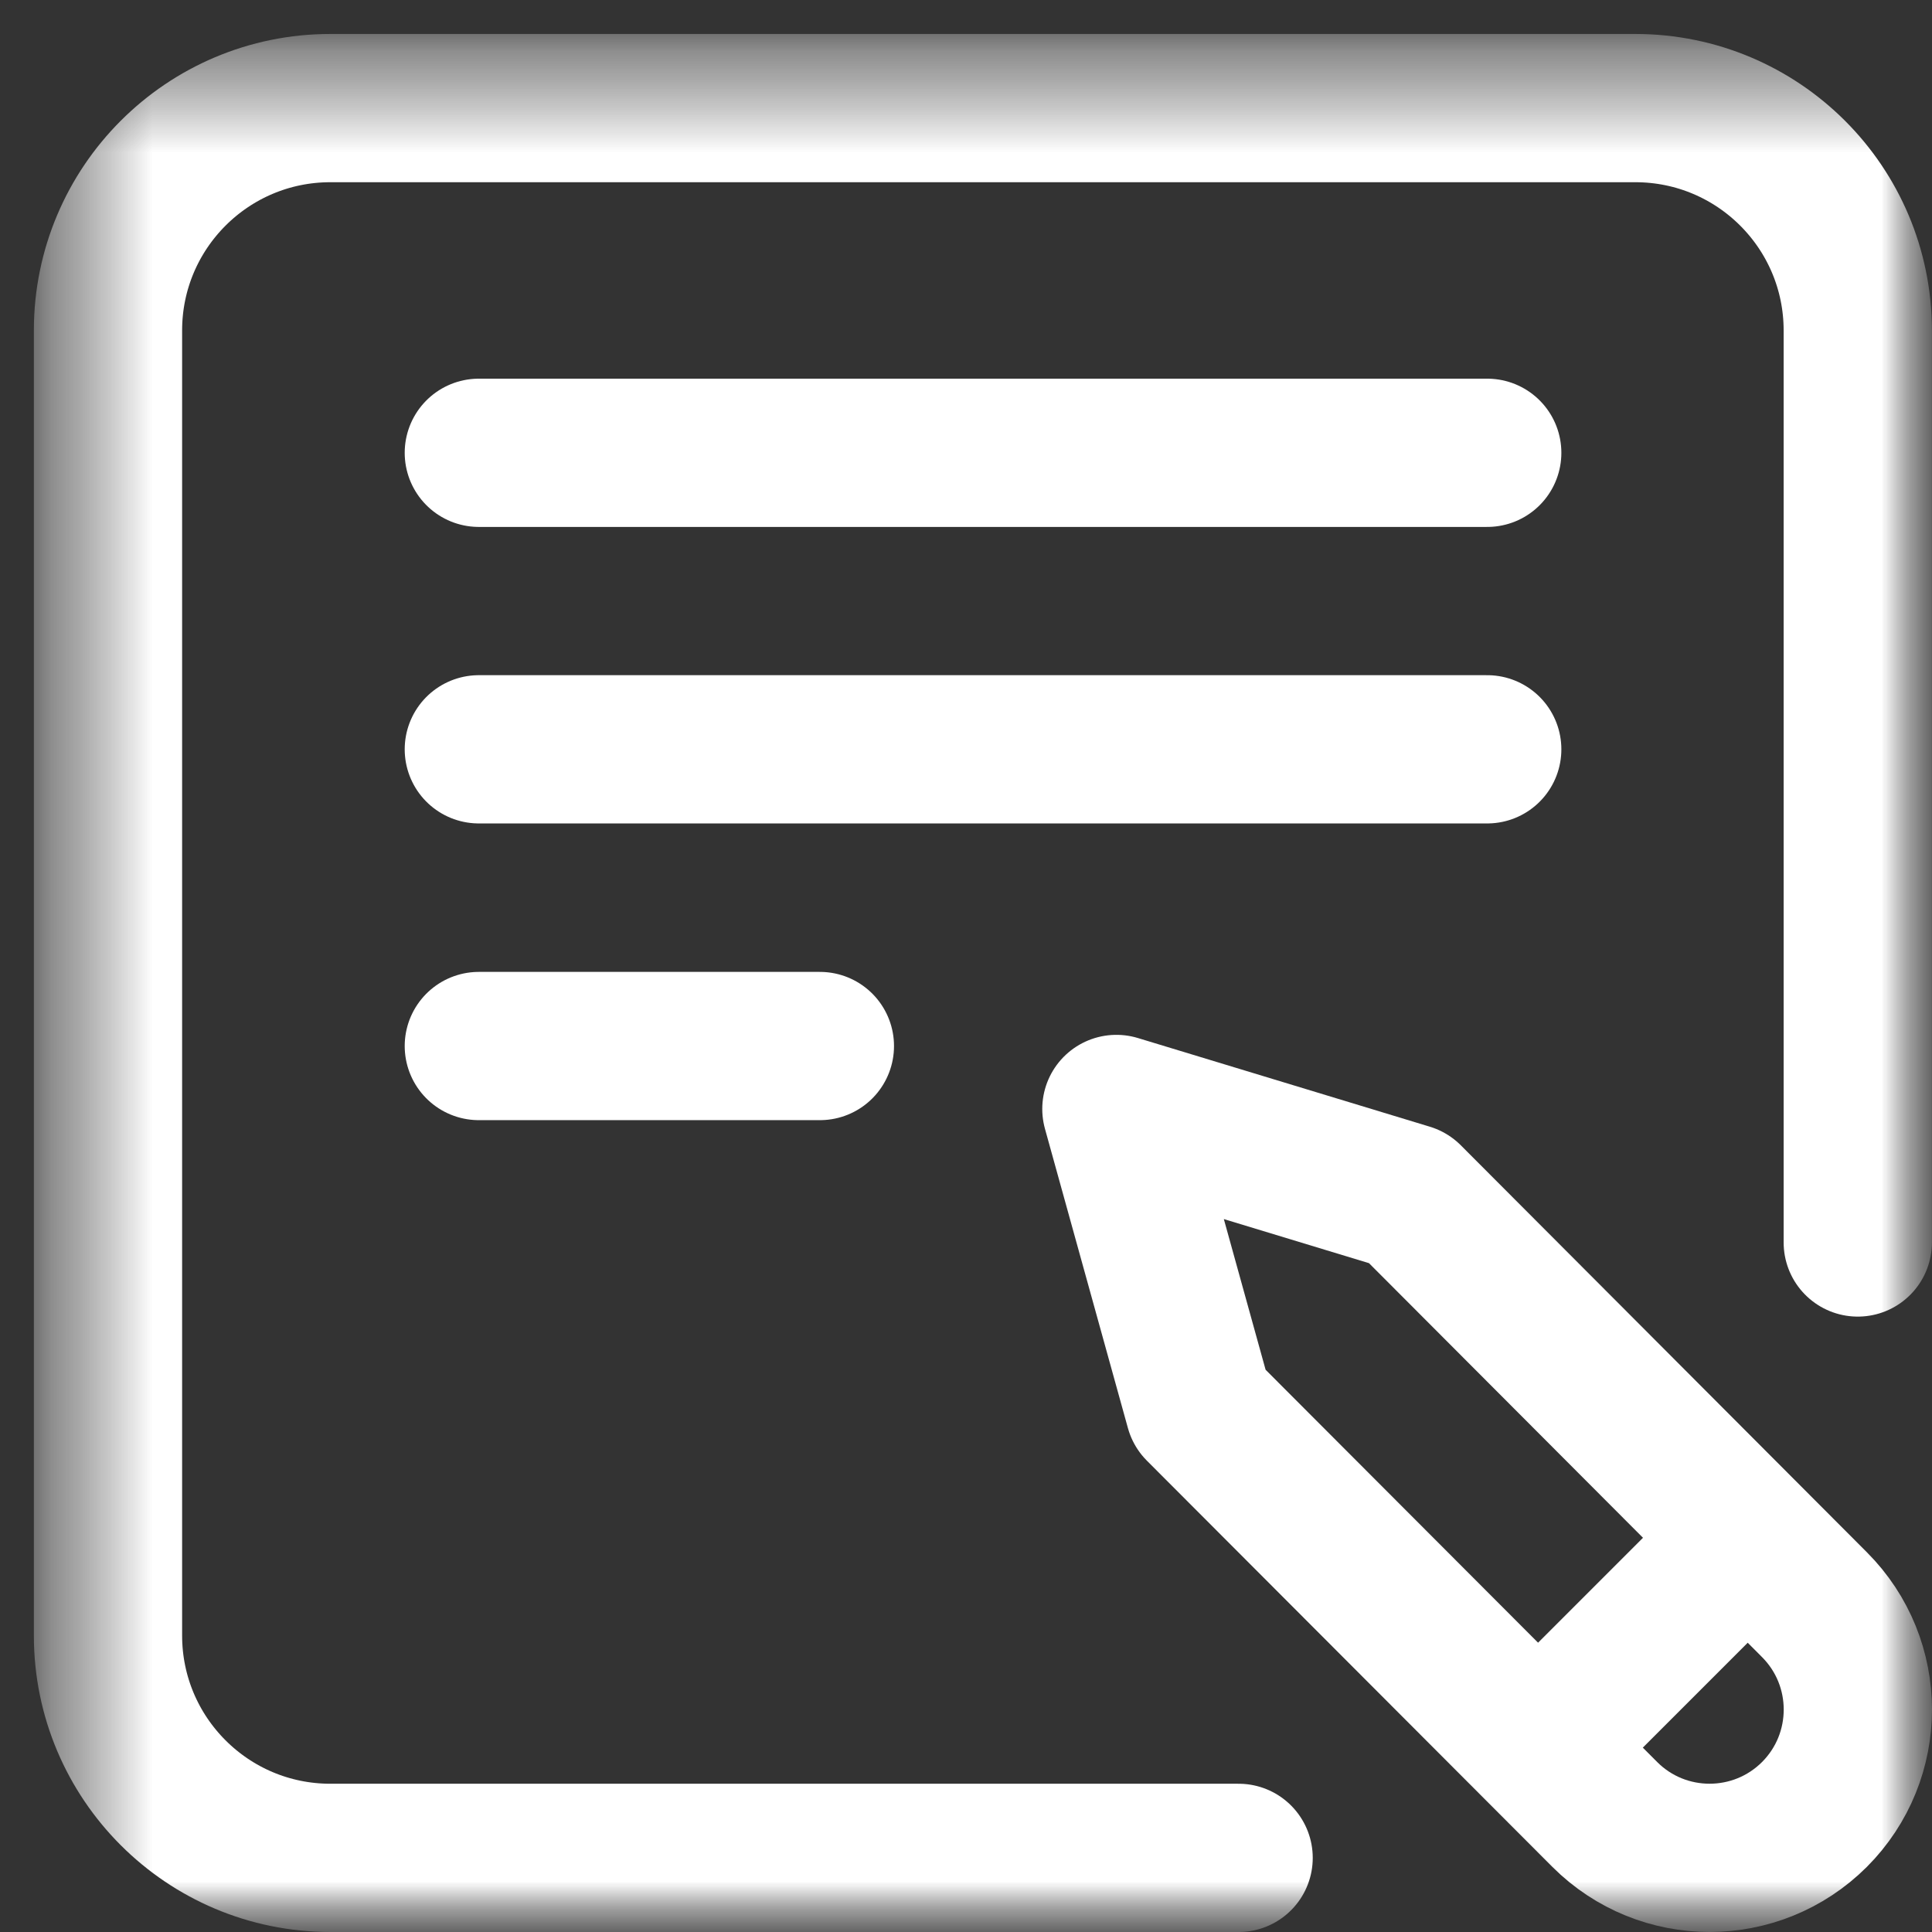
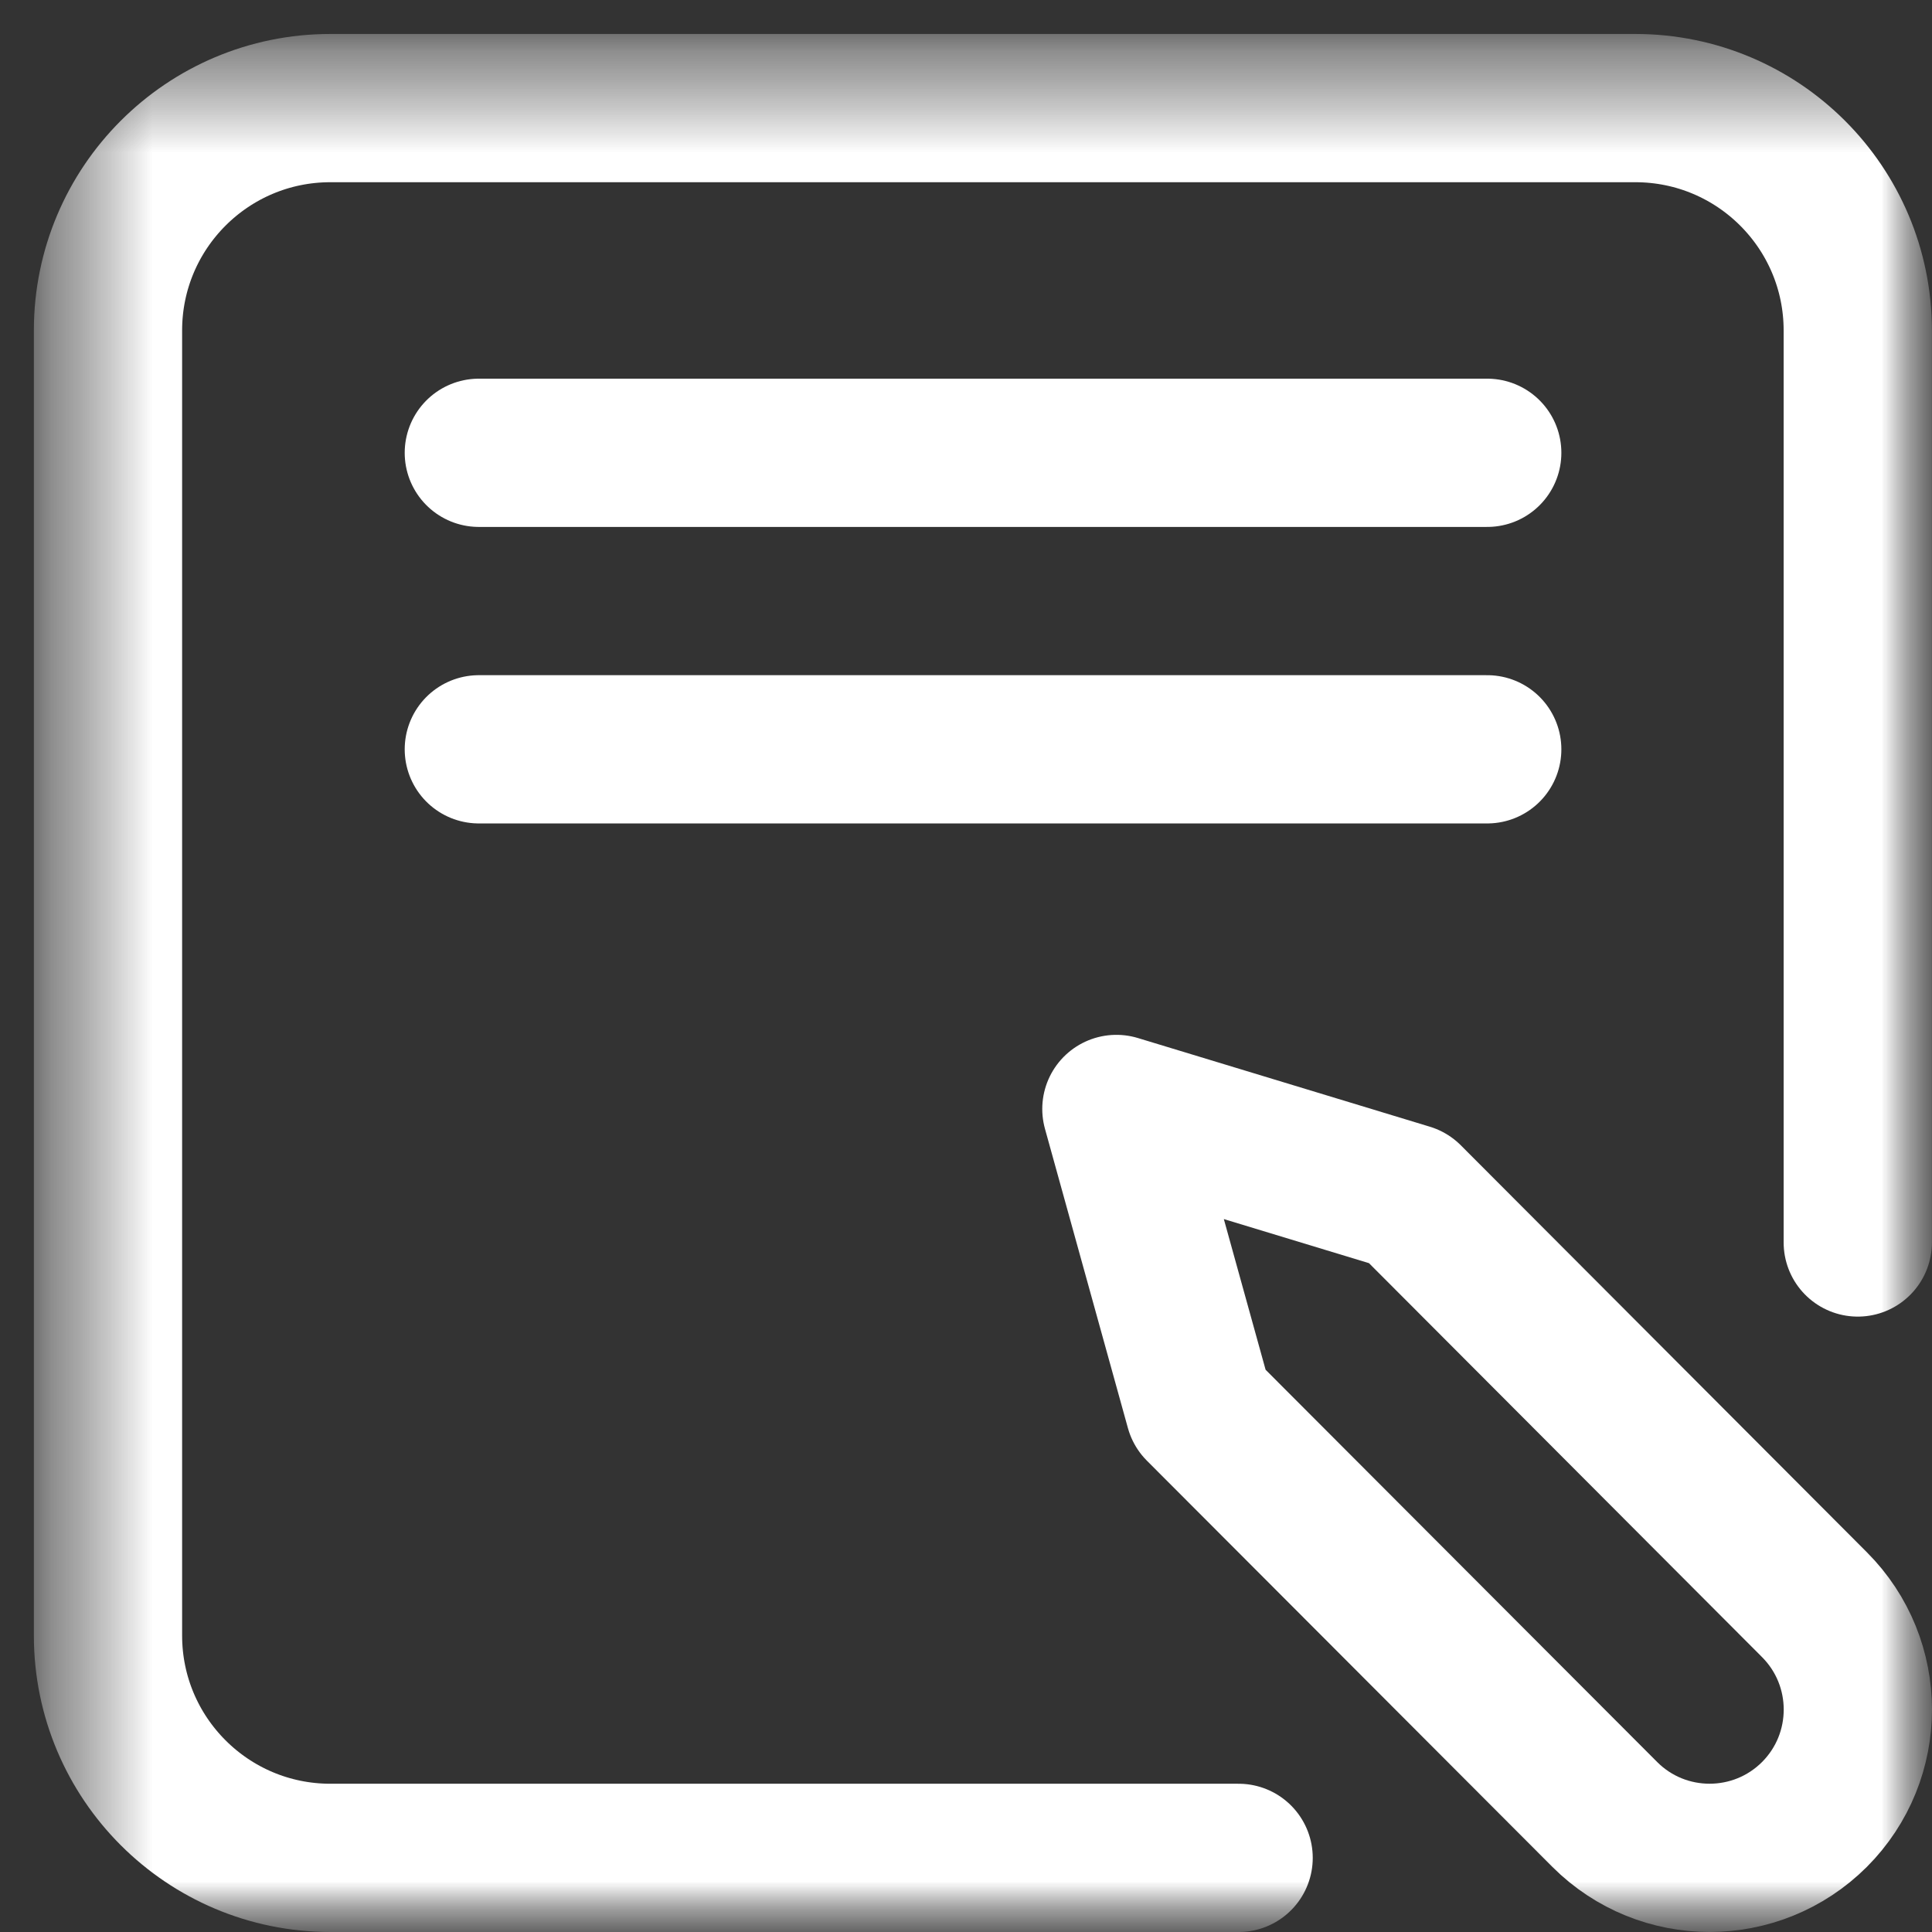
<svg xmlns="http://www.w3.org/2000/svg" width="19" height="19" viewBox="0 0 19 19" fill="none">
  <rect x="0" y="0" width="19" height="19" fill="#333333" stroke="none" />
  <mask id="mask0_420_2638" style="mask-type:luminance" maskUnits="userSpaceOnUse" x="0" y="0" width="20" height="19">
    <path d="M19.001 0.333H0.334V19H19.001V0.333Z" fill="white" />
  </mask>
  <g mask="url(#mask0_420_2638)">
    <path d="M4.709 4.453H14.626" stroke="white" stroke-width="1.458" stroke-miterlimit="10" stroke-linecap="round" stroke-linejoin="round" />
    <path d="M4.709 7.369H14.626" stroke="white" stroke-width="1.458" stroke-miterlimit="10" stroke-linecap="round" stroke-linejoin="round" />
-     <path d="M4.709 10.287H8.063" stroke="white" stroke-width="1.458" stroke-miterlimit="10" stroke-linecap="round" stroke-linejoin="round" />
    <mask id="mask1_420_2638" style="mask-type:luminance" maskUnits="userSpaceOnUse" x="0" y="0" width="19" height="19">
      <path d="M0.332 0.333H18.999V19H0.332V0.333Z" fill="white" />
    </mask>
    <g mask="url(#mask1_420_2638)">
      <path d="M11.795 13.85L10.979 10.906L13.85 11.778L17.844 15.781C18.413 16.351 18.413 17.274 17.844 17.844C17.274 18.413 16.351 18.413 15.782 17.844L11.795 13.85Z" stroke="white" stroke-width="1.458" stroke-miterlimit="10" stroke-linejoin="round" />
-       <path d="M17.049 15.263L15.335 16.977" stroke="white" stroke-width="1.458" stroke-miterlimit="10" stroke-linejoin="round" />
      <path d="M12.181 18.271H3.249C2.041 18.271 1.062 17.292 1.062 16.084V3.25C1.062 2.042 2.041 1.063 3.249 1.063H16.082C17.291 1.063 18.27 2.042 18.27 3.25V12.219" stroke="white" stroke-width="1.458" stroke-miterlimit="10" stroke-linecap="round" stroke-linejoin="round" />
    </g>
  </g>
</svg>